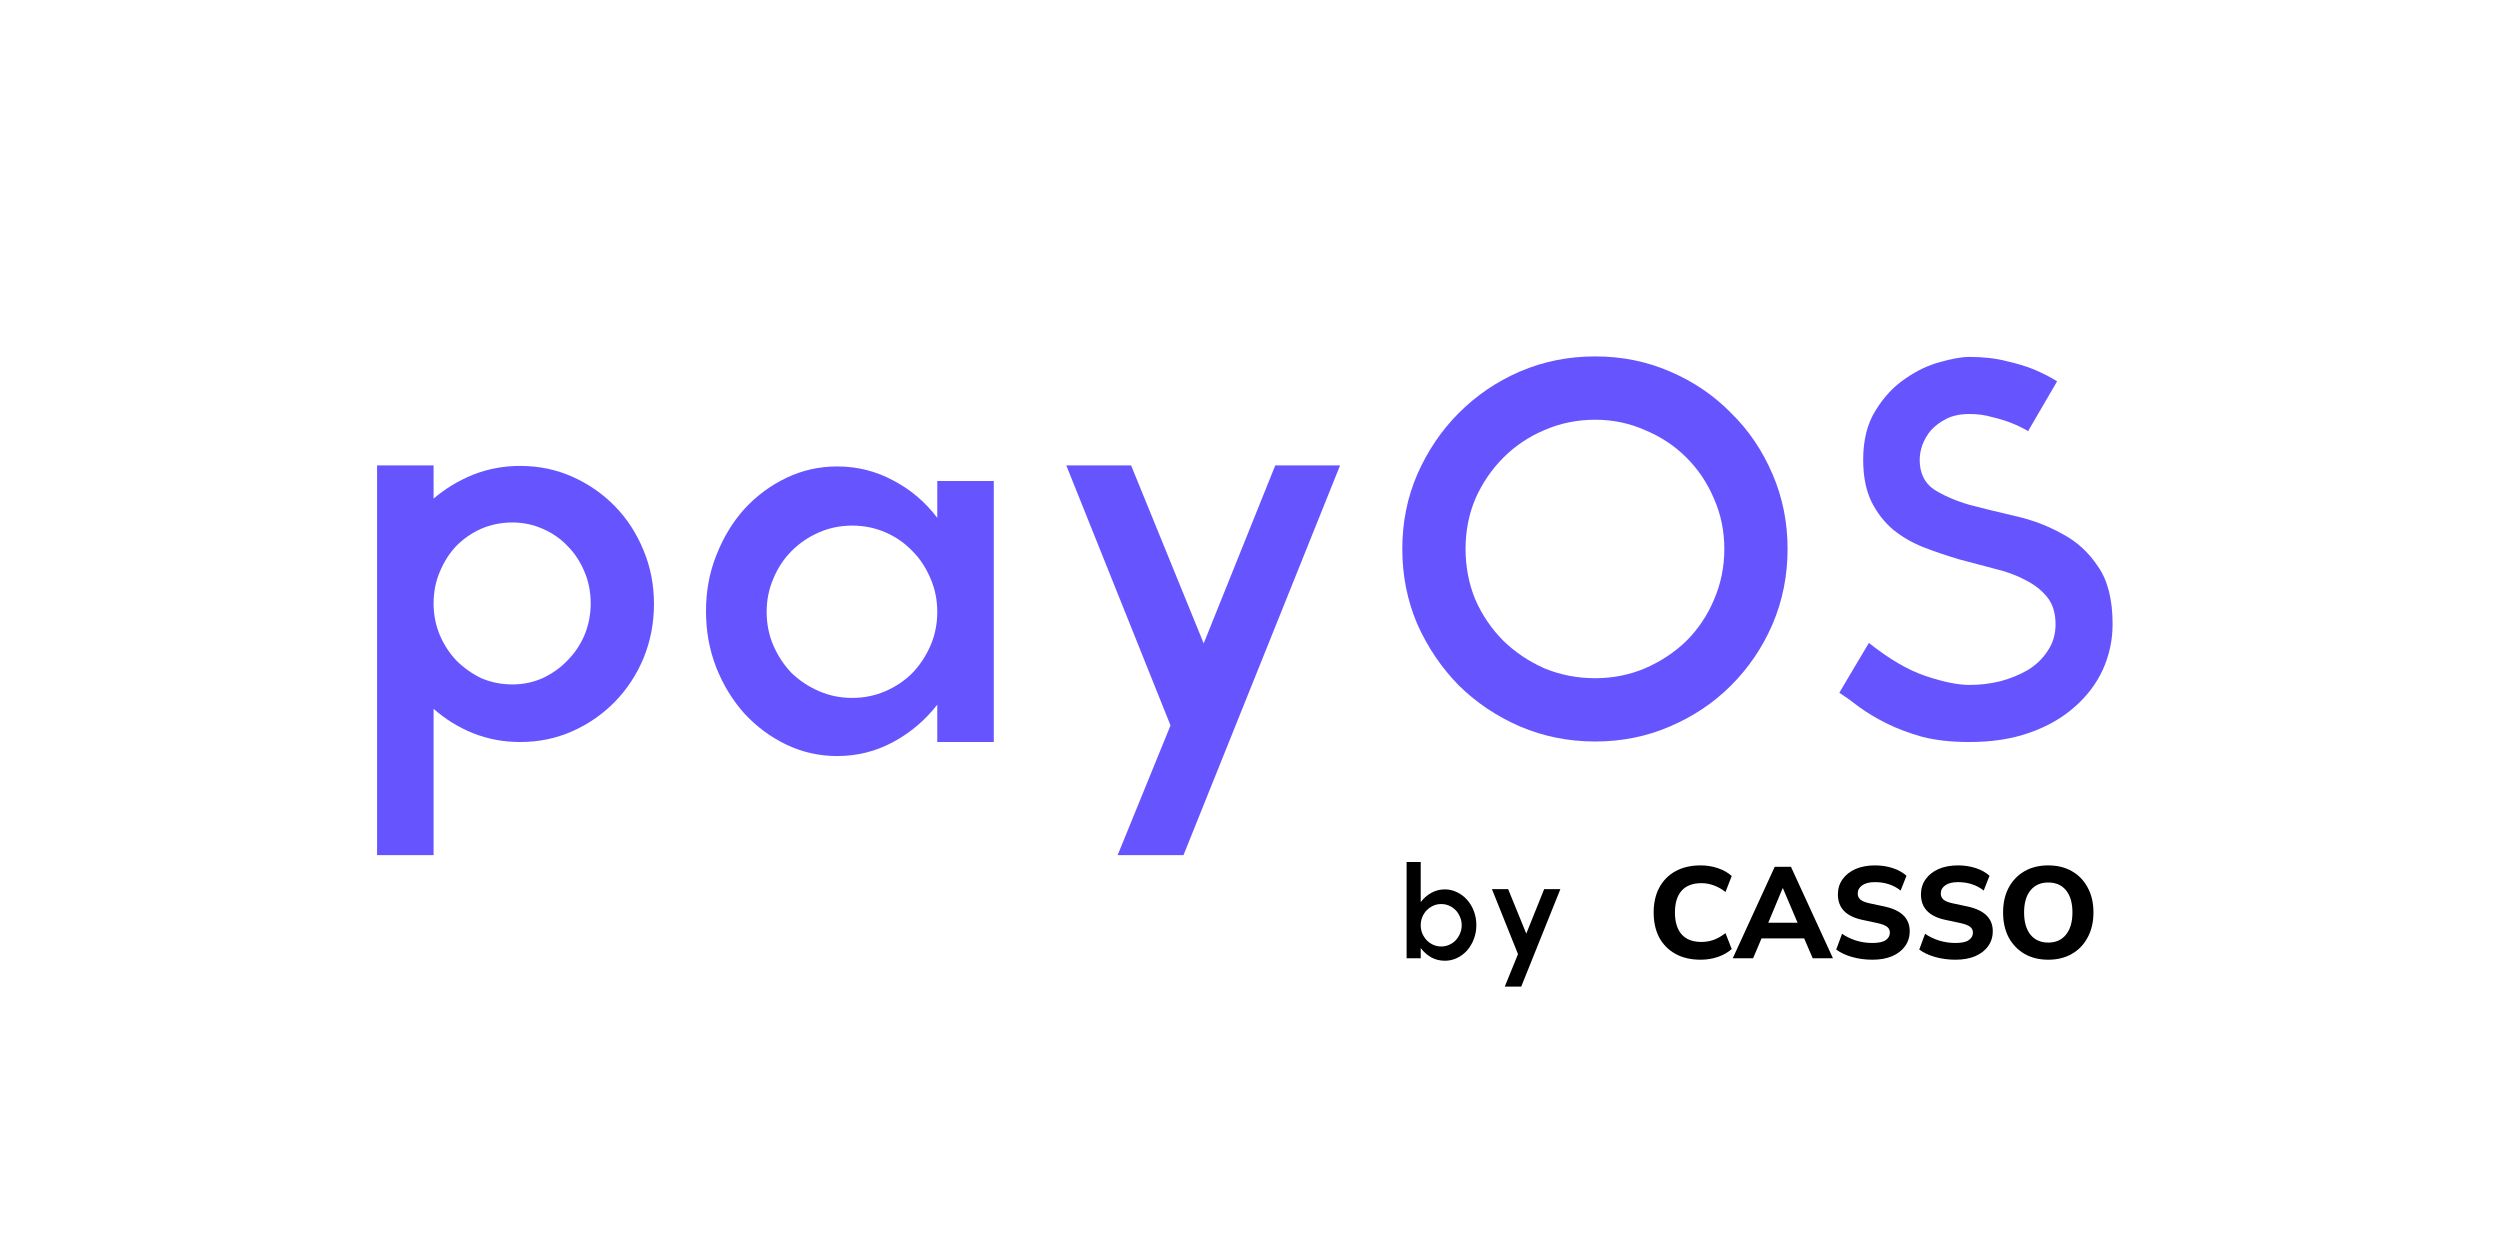
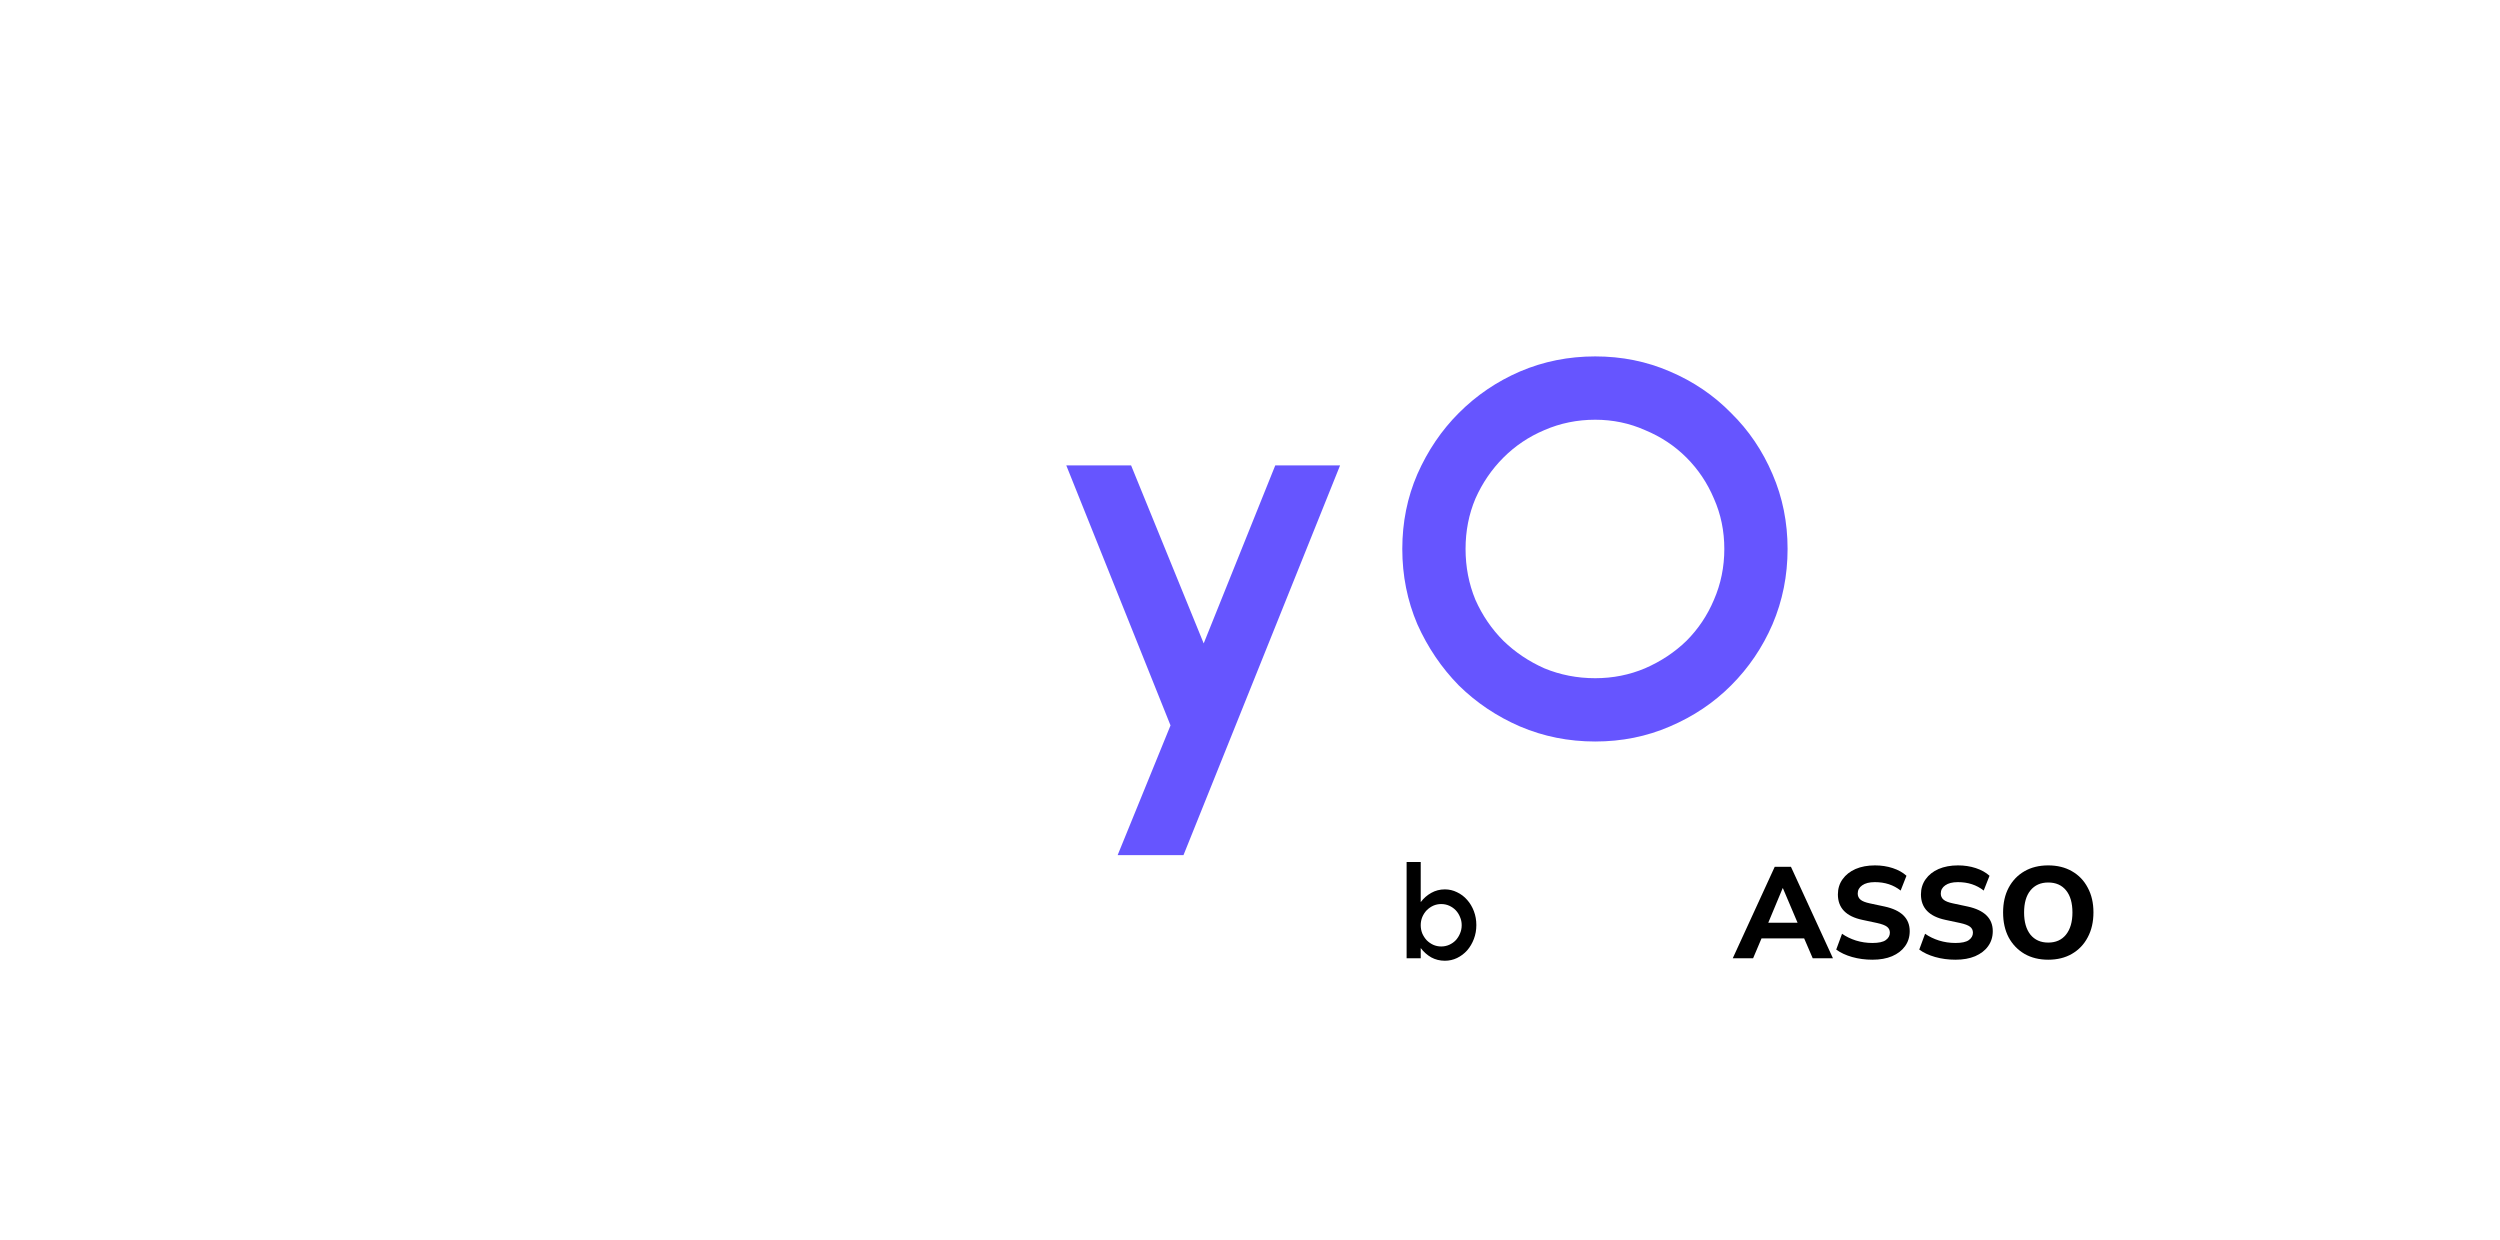
<svg xmlns="http://www.w3.org/2000/svg" width="121" height="60" viewBox="0 0 121 60" fill="none">
-   <path d="M25.177 22.55C26.081 22.55 26.926 22.726 27.712 23.078C28.498 23.43 29.184 23.907 29.77 24.51C30.356 25.113 30.816 25.824 31.151 26.645C31.485 27.449 31.652 28.311 31.652 29.232C31.652 30.153 31.485 31.024 31.151 31.845C30.816 32.649 30.356 33.352 29.77 33.955C29.184 34.558 28.498 35.035 27.712 35.387C26.926 35.738 26.081 35.914 25.177 35.914C24.374 35.914 23.613 35.772 22.893 35.487C22.19 35.203 21.555 34.809 20.986 34.307V41.39H18.25V22.525H20.986V24.133C21.555 23.647 22.19 23.262 22.893 22.977C23.613 22.693 24.374 22.55 25.177 22.55ZM24.801 33.126C25.319 33.126 25.805 33.025 26.256 32.825C26.725 32.607 27.126 32.322 27.461 31.97C27.812 31.619 28.088 31.208 28.289 30.739C28.49 30.254 28.59 29.743 28.59 29.207C28.59 28.654 28.49 28.144 28.289 27.675C28.088 27.189 27.812 26.77 27.461 26.419C27.126 26.067 26.725 25.791 26.256 25.59C25.805 25.389 25.319 25.288 24.801 25.288C24.265 25.288 23.763 25.389 23.295 25.59C22.843 25.791 22.441 26.067 22.09 26.419C21.755 26.77 21.488 27.189 21.287 27.675C21.086 28.144 20.986 28.654 20.986 29.207C20.986 29.743 21.086 30.254 21.287 30.739C21.488 31.208 21.755 31.619 22.09 31.97C22.441 32.322 22.843 32.607 23.295 32.825C23.763 33.025 24.265 33.126 24.801 33.126Z" fill="#6655FF" />
-   <path d="M48.099 23.279V35.914H45.364V34.106C44.778 34.859 44.067 35.462 43.23 35.914C42.394 36.366 41.49 36.593 40.52 36.593C39.65 36.593 38.83 36.408 38.06 36.04C37.29 35.671 36.613 35.169 36.027 34.533C35.458 33.896 35.006 33.159 34.672 32.322C34.337 31.468 34.17 30.555 34.17 29.584C34.17 28.613 34.337 27.708 34.672 26.871C35.006 26.017 35.458 25.272 36.027 24.635C36.613 23.999 37.29 23.497 38.06 23.128C38.83 22.76 39.65 22.576 40.52 22.576C41.49 22.576 42.394 22.802 43.23 23.254C44.067 23.689 44.778 24.292 45.364 25.062V23.279H48.099ZM41.248 33.779C41.816 33.779 42.352 33.67 42.854 33.453C43.356 33.235 43.791 32.942 44.159 32.573C44.527 32.188 44.82 31.744 45.037 31.242C45.255 30.739 45.364 30.195 45.364 29.609C45.364 29.04 45.255 28.504 45.037 28.001C44.82 27.482 44.527 27.038 44.159 26.67C43.791 26.285 43.356 25.983 42.854 25.766C42.352 25.548 41.816 25.439 41.248 25.439C40.679 25.439 40.143 25.548 39.641 25.766C39.139 25.983 38.696 26.285 38.311 26.67C37.943 27.038 37.65 27.482 37.432 28.001C37.215 28.504 37.106 29.04 37.106 29.609C37.106 30.195 37.215 30.739 37.432 31.242C37.65 31.744 37.943 32.188 38.311 32.573C38.696 32.942 39.139 33.235 39.641 33.453C40.143 33.67 40.679 33.779 41.248 33.779Z" fill="#6655FF" />
  <path d="M51.608 22.525H54.745L58.259 31.141L61.723 22.525H64.86L57.28 41.39H54.093L56.653 35.11L51.608 22.525Z" fill="#6655FF" />
  <path d="M77.208 17.25C78.496 17.25 79.701 17.493 80.822 17.979C81.96 18.464 82.947 19.134 83.783 19.988C84.637 20.825 85.306 21.814 85.791 22.952C86.276 24.074 86.519 25.28 86.519 26.57C86.519 27.859 86.276 29.073 85.791 30.212C85.306 31.334 84.637 32.322 83.783 33.176C82.947 34.014 81.96 34.675 80.822 35.161C79.701 35.646 78.496 35.889 77.208 35.889C75.919 35.889 74.706 35.646 73.568 35.161C72.447 34.675 71.46 34.014 70.607 33.176C69.77 32.322 69.101 31.334 68.599 30.212C68.114 29.073 67.871 27.859 67.871 26.57C67.871 25.28 68.114 24.074 68.599 22.952C69.101 21.814 69.77 20.825 70.607 19.988C71.46 19.134 72.447 18.464 73.568 17.979C74.706 17.493 75.919 17.25 77.208 17.25ZM77.208 32.825C78.061 32.825 78.864 32.665 79.617 32.347C80.387 32.012 81.056 31.569 81.625 31.016C82.194 30.446 82.637 29.785 82.955 29.031C83.29 28.261 83.457 27.44 83.457 26.57C83.457 25.699 83.29 24.887 82.955 24.133C82.637 23.379 82.194 22.718 81.625 22.148C81.056 21.579 80.387 21.135 79.617 20.817C78.864 20.482 78.061 20.315 77.208 20.315C76.338 20.315 75.518 20.482 74.748 20.817C73.995 21.135 73.334 21.579 72.765 22.148C72.196 22.718 71.745 23.379 71.41 24.133C71.092 24.887 70.933 25.699 70.933 26.57C70.933 27.44 71.092 28.261 71.41 29.031C71.745 29.785 72.196 30.446 72.765 31.016C73.334 31.569 73.995 32.012 74.748 32.347C75.518 32.665 76.338 32.825 77.208 32.825Z" fill="#6655FF" />
-   <path d="M95.323 17.275C95.992 17.275 96.586 17.342 97.105 17.476C97.624 17.593 98.067 17.727 98.435 17.878C98.87 18.062 99.247 18.255 99.564 18.456L98.159 20.867C97.908 20.717 97.632 20.583 97.331 20.465C97.08 20.365 96.779 20.273 96.427 20.189C96.093 20.089 95.724 20.038 95.323 20.038C94.888 20.038 94.52 20.114 94.219 20.264C93.917 20.415 93.666 20.599 93.466 20.817C93.281 21.035 93.139 21.278 93.039 21.546C92.955 21.797 92.913 22.031 92.913 22.249C92.913 22.885 93.139 23.363 93.591 23.681C94.06 23.982 94.637 24.233 95.323 24.434C96.026 24.619 96.779 24.803 97.582 24.987C98.385 25.171 99.129 25.456 99.816 25.841C100.518 26.209 101.095 26.737 101.547 27.424C102.016 28.093 102.25 29.023 102.25 30.212C102.25 30.982 102.091 31.719 101.773 32.422C101.455 33.109 100.995 33.712 100.393 34.231C99.807 34.75 99.088 35.161 98.234 35.462C97.381 35.764 96.41 35.914 95.323 35.914C94.453 35.914 93.692 35.831 93.039 35.663C92.386 35.479 91.809 35.261 91.307 35.01C90.805 34.759 90.37 34.499 90.002 34.231C89.634 33.947 89.308 33.712 89.023 33.528L90.454 31.116C91.441 31.903 92.361 32.439 93.215 32.724C94.068 33.009 94.771 33.151 95.323 33.151C95.825 33.151 96.318 33.092 96.804 32.975C97.306 32.841 97.757 32.657 98.159 32.422C98.561 32.171 98.879 31.861 99.113 31.493C99.364 31.125 99.489 30.698 99.489 30.212C99.489 29.676 99.355 29.241 99.088 28.906C98.82 28.571 98.469 28.294 98.034 28.077C97.599 27.842 97.097 27.658 96.528 27.524C95.975 27.373 95.406 27.223 94.821 27.072C94.252 26.904 93.683 26.712 93.114 26.494C92.562 26.276 92.069 25.992 91.633 25.64C91.198 25.272 90.847 24.82 90.579 24.284C90.312 23.731 90.178 23.053 90.178 22.249C90.178 21.294 90.379 20.499 90.78 19.863C91.182 19.209 91.659 18.699 92.211 18.33C92.763 17.945 93.323 17.677 93.892 17.526C94.478 17.359 94.955 17.275 95.323 17.275Z" fill="#6655FF" />
  <path d="M69.931 43.046C70.14 43.046 70.336 43.092 70.52 43.184C70.709 43.272 70.872 43.396 71.01 43.555C71.148 43.71 71.257 43.892 71.336 44.101C71.416 44.311 71.455 44.535 71.455 44.773C71.455 45.012 71.416 45.236 71.336 45.445C71.257 45.655 71.148 45.839 71.01 45.998C70.872 46.153 70.709 46.276 70.52 46.368C70.336 46.456 70.14 46.5 69.931 46.5C69.692 46.5 69.472 46.446 69.272 46.337C69.075 46.224 68.906 46.073 68.763 45.885V46.381H68.08V41.721H68.763V43.662C68.906 43.473 69.075 43.325 69.272 43.216C69.472 43.103 69.692 43.046 69.931 43.046ZM69.755 45.809C69.893 45.809 70.023 45.782 70.144 45.728C70.265 45.673 70.37 45.6 70.458 45.508C70.546 45.412 70.615 45.303 70.665 45.181C70.719 45.056 70.746 44.922 70.746 44.779C70.746 44.637 70.719 44.505 70.665 44.384C70.615 44.258 70.546 44.15 70.458 44.057C70.37 43.965 70.265 43.892 70.144 43.837C70.023 43.783 69.893 43.756 69.755 43.756C69.617 43.756 69.487 43.783 69.366 43.837C69.249 43.892 69.144 43.965 69.052 44.057C68.964 44.15 68.893 44.258 68.839 44.384C68.789 44.505 68.763 44.637 68.763 44.779C68.763 44.922 68.789 45.056 68.839 45.181C68.893 45.303 68.964 45.412 69.052 45.508C69.144 45.6 69.249 45.673 69.366 45.728C69.487 45.782 69.617 45.809 69.755 45.809Z" fill="black" />
-   <path d="M72.21 43.034H72.994L73.872 45.188L74.738 43.034H75.522L73.628 47.75H72.831L73.471 46.18L72.21 43.034Z" fill="black" />
-   <path d="M82.315 46.45C81.838 46.45 81.43 46.356 81.092 46.167C80.753 45.979 80.491 45.715 80.307 45.376C80.127 45.033 80.037 44.629 80.037 44.164C80.037 43.704 80.127 43.304 80.307 42.965C80.491 42.621 80.753 42.355 81.092 42.167C81.43 41.979 81.838 41.885 82.315 41.885C82.608 41.885 82.888 41.931 83.156 42.023C83.424 42.115 83.643 42.24 83.815 42.399L83.514 43.172C83.325 43.025 83.135 42.919 82.943 42.852C82.754 42.78 82.556 42.745 82.347 42.745C81.924 42.745 81.604 42.868 81.387 43.115C81.173 43.358 81.067 43.708 81.067 44.164C81.067 44.62 81.173 44.972 81.387 45.219C81.604 45.466 81.924 45.59 82.347 45.59C82.556 45.59 82.754 45.556 82.943 45.489C83.135 45.418 83.325 45.309 83.514 45.163L83.815 45.935C83.643 46.09 83.424 46.216 83.156 46.312C82.888 46.404 82.608 46.45 82.315 46.45Z" fill="black" />
  <path d="M83.865 46.381L85.897 41.953H86.682L88.715 46.381H87.736L87.322 45.42H85.257L84.85 46.381H83.865ZM86.28 42.99L85.584 44.66H87.002L86.293 42.99H86.28Z" fill="black" />
  <path d="M90.623 46.45C90.276 46.45 89.948 46.406 89.638 46.318C89.333 46.23 89.078 46.111 88.873 45.96L89.155 45.194C89.352 45.332 89.575 45.441 89.826 45.521C90.081 45.6 90.347 45.64 90.623 45.64C90.924 45.64 91.14 45.594 91.269 45.502C91.403 45.406 91.47 45.286 91.47 45.144C91.47 45.022 91.424 44.926 91.332 44.855C91.24 44.784 91.079 44.723 90.849 44.673L90.14 44.522C89.349 44.355 88.954 43.944 88.954 43.291C88.954 43.011 89.029 42.766 89.18 42.556C89.331 42.343 89.54 42.178 89.807 42.06C90.079 41.943 90.393 41.885 90.749 41.885C91.054 41.885 91.341 41.928 91.608 42.016C91.876 42.104 92.098 42.228 92.273 42.387L91.991 43.103C91.648 42.831 91.232 42.695 90.742 42.695C90.479 42.695 90.274 42.747 90.127 42.852C89.985 42.952 89.914 43.084 89.914 43.247C89.914 43.369 89.958 43.467 90.046 43.542C90.134 43.618 90.286 43.678 90.504 43.724L91.213 43.875C92.024 44.051 92.43 44.449 92.43 45.068C92.43 45.345 92.355 45.588 92.204 45.797C92.058 46.002 91.849 46.163 91.577 46.281C91.309 46.394 90.991 46.45 90.623 46.45Z" fill="black" />
  <path d="M94.643 46.45C94.296 46.45 93.967 46.406 93.658 46.318C93.352 46.23 93.097 46.111 92.892 45.96L93.174 45.194C93.371 45.332 93.595 45.441 93.846 45.521C94.101 45.6 94.367 45.64 94.643 45.64C94.944 45.64 95.159 45.594 95.289 45.502C95.423 45.406 95.49 45.286 95.49 45.144C95.49 45.022 95.444 44.926 95.352 44.855C95.26 44.784 95.099 44.723 94.869 44.673L94.16 44.522C93.369 44.355 92.974 43.944 92.974 43.291C92.974 43.011 93.049 42.766 93.2 42.556C93.35 42.343 93.559 42.178 93.827 42.06C94.099 41.943 94.413 41.885 94.768 41.885C95.074 41.885 95.36 41.928 95.628 42.016C95.896 42.104 96.117 42.228 96.293 42.387L96.011 43.103C95.668 42.831 95.251 42.695 94.762 42.695C94.498 42.695 94.293 42.747 94.147 42.852C94.005 42.952 93.934 43.084 93.934 43.247C93.934 43.369 93.978 43.467 94.066 43.542C94.153 43.618 94.306 43.678 94.523 43.724L95.233 43.875C96.044 44.051 96.45 44.449 96.45 45.068C96.45 45.345 96.375 45.588 96.224 45.797C96.078 46.002 95.868 46.163 95.597 46.281C95.329 46.394 95.011 46.45 94.643 46.45Z" fill="black" />
  <path d="M99.133 46.45C98.698 46.45 98.315 46.356 97.985 46.167C97.659 45.975 97.403 45.709 97.219 45.37C97.039 45.027 96.95 44.625 96.95 44.164C96.95 43.704 97.039 43.304 97.219 42.965C97.403 42.621 97.659 42.355 97.985 42.167C98.311 41.979 98.694 41.885 99.133 41.885C99.572 41.885 99.955 41.979 100.281 42.167C100.612 42.355 100.867 42.621 101.047 42.965C101.231 43.304 101.323 43.702 101.323 44.158C101.323 44.618 101.231 45.02 101.047 45.364C100.867 45.707 100.612 45.975 100.281 46.167C99.955 46.356 99.572 46.45 99.133 46.45ZM99.133 45.621C99.501 45.621 99.788 45.493 99.993 45.238C100.202 44.978 100.306 44.62 100.306 44.164C100.306 43.704 100.204 43.348 99.999 43.096C99.794 42.841 99.505 42.713 99.133 42.713C98.769 42.713 98.483 42.841 98.273 43.096C98.068 43.348 97.966 43.704 97.966 44.164C97.966 44.62 98.068 44.978 98.273 45.238C98.483 45.493 98.769 45.621 99.133 45.621Z" fill="black" />
</svg>